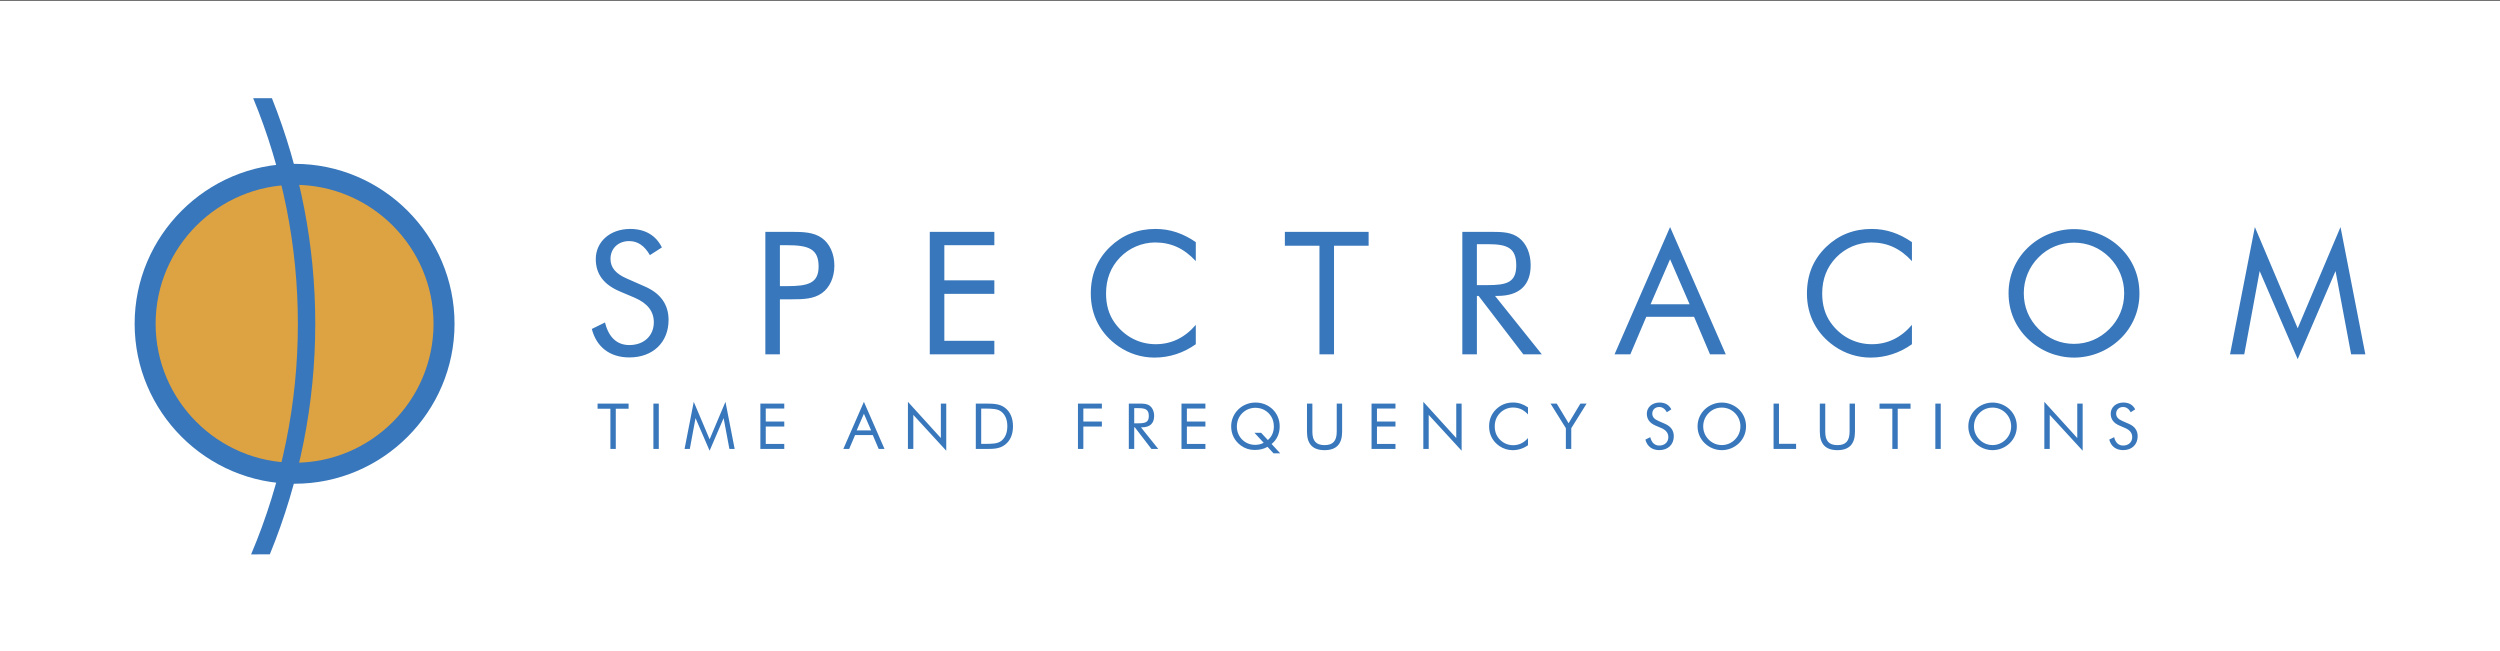
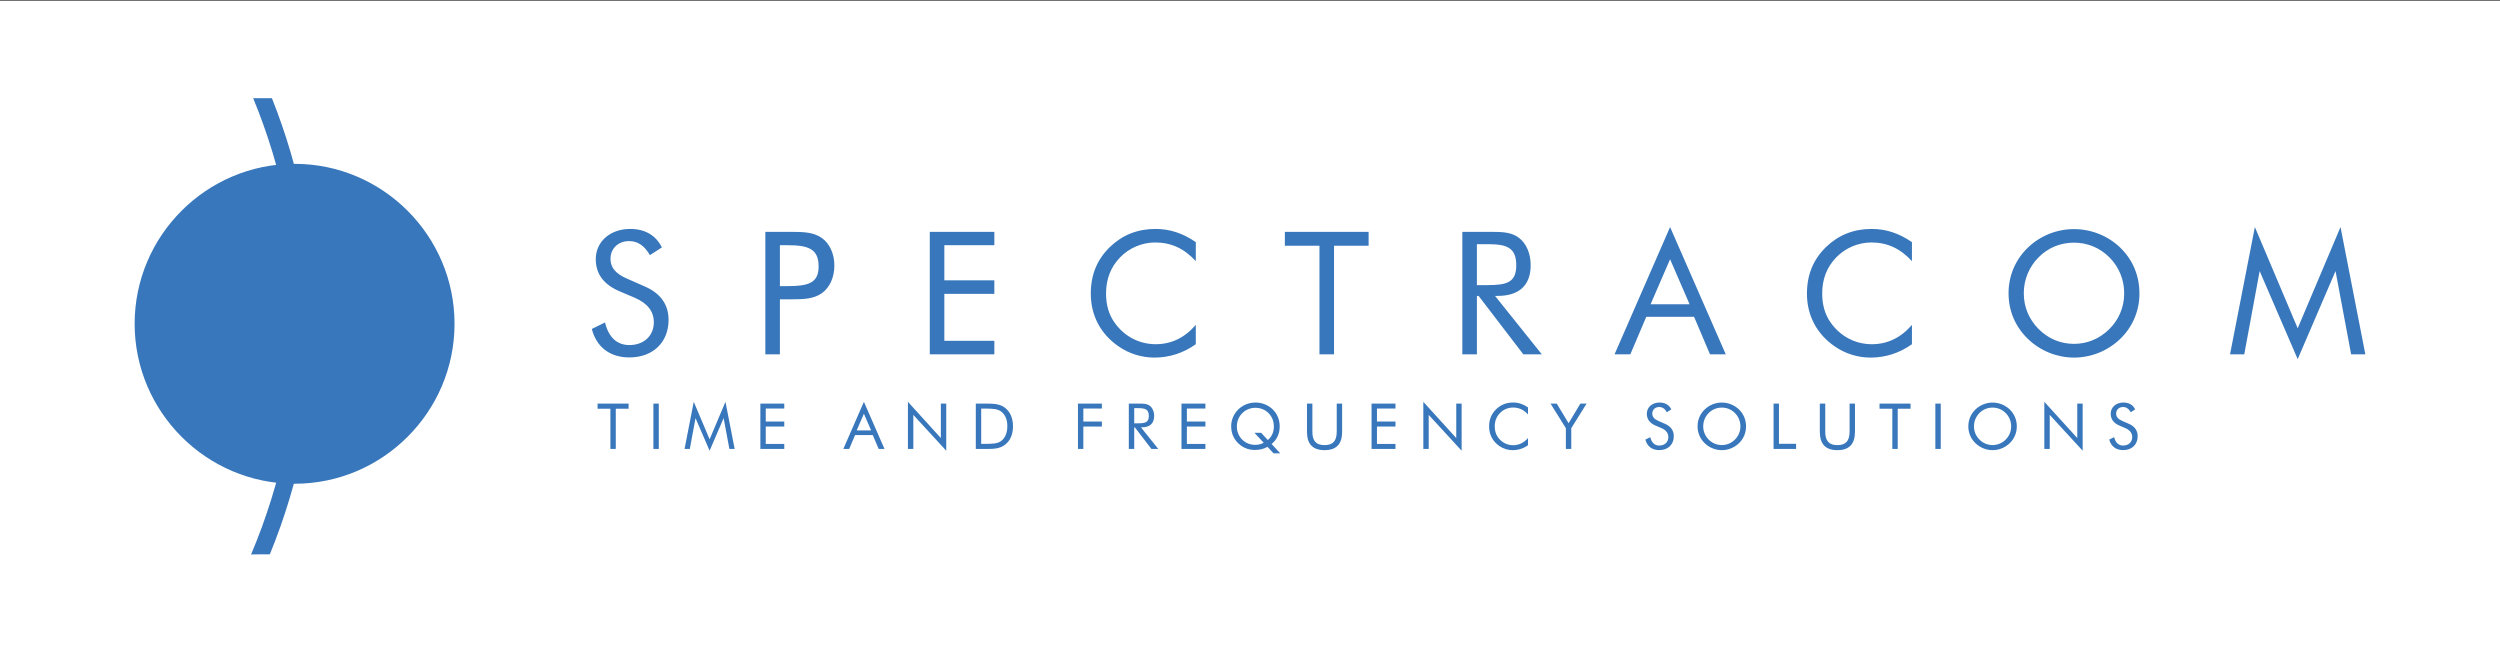
<svg xmlns="http://www.w3.org/2000/svg" xml:space="preserve" width="49.953mm" height="13.011mm" version="1.1" style="shape-rendering:geometricPrecision; text-rendering:geometricPrecision; image-rendering:optimizeQuality; fill-rule:evenodd; clip-rule:evenodd" viewBox="0 0 4995.3 1301.08">
  <rect x="0" y="0" width="4995.3" height="1301.08" fill="#333333" stroke="none" />
  <defs>
    <style type="text/css">
   
    .fil1 {fill:#3877BB}
    .fil2 {fill:#DDA242}
    .fil0 {fill:white}
   
  </style>
  </defs>
  <g id="Слой_x0020_1">
    <g id="_1707879884160">
      <polygon class="fil0" points="-0.04,1.36 4995.3,1.36 4995.3,1302.49 -0.04,1302.49 " />
      <g>
        <path class="fil1" d="M588.61 327.36c176.04,0 319.6,143.56 319.6,319.58 0,176.03 -143.56,319.62 -319.6,319.62 -176.02,0 -319.58,-143.59 -319.58,-319.62 -0.02,-176.02 143.56,-319.58 319.58,-319.58zm699 244.7l-34.9 -15.39c-22.25,-9.58 -32.86,-21.9 -32.86,-39.36 0,-20.87 15.39,-35.59 37.31,-35.59 17.44,0 30.78,9.57 41.41,28.06l23.97 -15.39c-11.99,-24.3 -33.88,-36.95 -63.33,-36.95 -40.71,0 -68.78,26.01 -68.78,60.23 0,29.78 15.75,50.98 48.25,64.68l29.78 12.65c25.3,10.96 37.97,27.04 37.97,48.96 0,26.66 -19.51,45.5 -48.93,45.5 -24.64,0 -41.41,-15.39 -48.6,-45.17l-26.35 12.99c9.24,36.28 36.26,56.91 74.95,56.91 47.22,0 78.38,-30.21 78.38,-75.02 -0.02,-30.83 -16.11,-53.41 -48.27,-67.11l0 0zm270.74 -0.34l0 -81.78 14.03 -0.01c42.43,0 63.3,6.84 63.3,42.44 0,33.87 -21.22,39.35 -63.3,39.35l-14.03 0zm0 26.35l22.25 0c25.33,0 45.17,-0.69 61.61,-12.31 15.39,-10.94 24.97,-31.14 24.97,-55.08 0,-23.97 -9.58,-44.18 -24.97,-55.11 -16.41,-11.63 -36.62,-12.32 -61.61,-12.32l-51.34 0 0 244.7 29.09 0 0 -109.88zm299.47 109.88l129.01 0 0 -27.04 -99.92 0 0 -93.77 99.92 0 0 -27.04 -99.92 0 0 -70.16 99.92 -0.01 0 -26.68 -129.01 0 0 244.7zm531.52 -186.19l0 -37.97c-25.33,-17.44 -51.34,-26.35 -80.43,-26.35 -35.93,0 -66.04,11.98 -91.03,35.93 -25.66,24.96 -38.34,55.44 -38.34,93.41 0,43.46 19.52,80.43 55.11,105.07 21.12,14.73 46.32,22.65 72.09,22.65 0.03,0 0.1,0 0.13,0 29.78,0 58.17,-9.31 82.48,-26.75l0 -38.67c-22.26,26.02 -49.27,38.67 -80.08,38.67 -33.21,0 -62.97,-15.73 -82.48,-43.46 -11.29,-16.08 -16.77,-35.26 -16.77,-57.84 0,-28.76 9.24,-52.7 28.07,-72.21 18.33,-18.84 43.48,-29.58 69.79,-29.79 31.83,0 57.83,11.63 81.46,37.31l0 0zm247.1 186.19l29.09 0 0 -216.99 69.14 0 0 -27.71 -167.36 0 0 27.71 69.13 0 0 216.99zm314.55 -220.06l21.54 0c38.67,0 57.13,6.86 57.13,42.43 0,33.88 -18.79,39.36 -57.13,39.36l-21.54 -0.01 0 -81.78zm-29.11 220.06l29.14 0 0 -116.71 3.41 0 89.34 116.69 36.95 0 -93.44 -116.69 5.17 0c43.1,0 66.02,-21.23 66.02,-61.26 0,-23.94 -8.89,-43.48 -22.95,-54.41 -15.03,-11.63 -32.85,-12.32 -56.1,-12.32l-57.51 0 0 244.7 -0.03 0zm415.14 -254.3l-110.93 254.28 31.55 0 31.83 -74.95 95.48 0 31.83 74.95 31.5 0 -111.26 -254.28zm0 64.35l39.05 90.01 -78.03 0 38.98 -90.01 0 0zm483.27 3.76l0 -37.97c-25.3,-17.44 -51.31,-26.35 -80.4,-26.35 -35.98,0 -66.07,11.98 -91.06,35.93 -25.63,24.96 -38.33,55.44 -38.33,93.41 0,43.46 19.53,80.43 55.13,105.07 21.12,14.75 46.3,22.65 72.07,22.65 0.01,0 0.08,0 0.09,0 29.78,0 58.2,-9.31 82.5,-26.75l0 -38.67c-22.25,26.02 -49.26,38.67 -80.07,38.67 -33.23,0 -62.97,-15.73 -82.5,-43.46 -11.27,-16.08 -16.75,-35.26 -16.75,-57.84 0,-28.76 9.27,-52.7 28.06,-72.21 18.38,-18.85 43.54,-29.58 69.86,-29.79 31.76,0 57.77,11.63 81.41,37.31l-0.01 0zm454.55 64.35c0,-34.9 -13.04,-66.73 -38.03,-91.03 -24.61,-23.94 -58.15,-37.31 -92.74,-37.31 -34.6,0 -67.76,13.37 -92.42,37.31 -24.45,23.53 -38.29,56.03 -38.29,89.97 0,0.35 0,0.71 0,1.07 0,34.9 13.32,66.39 38.29,90.69 24.74,24.06 57.9,37.6 92.42,37.69 34.63,-0.03 67.91,-13.58 92.74,-37.69 24.3,-23.47 38.03,-55.83 38.03,-89.61 0,-0.35 0,-0.73 0,-1.08l0 -0.01zm-130.77 100.95c-27.04,0 -51.32,-10.25 -70.83,-29.78 -19.18,-19.49 -29.45,-43.79 -29.45,-71.17 0,-0.18 0,-0.4 0,-0.58 0,-26.72 10.6,-52.38 29.45,-71.3 18.79,-19.18 43.79,-29.42 70.83,-29.42 27.04,0 51.7,10.27 70.83,29.42 18.83,18.82 29.45,44.37 29.45,70.99 0,0.3 0,0.6 0,0.9 -0.01,0.25 -0.01,0.53 -0.01,0.8 0,26.44 -10.61,51.8 -29.44,70.36 -19.49,19.54 -44.13,29.78 -70.83,29.78l0 0zm446.99 30.52l75.61 -175.97 31.17 166.34 28.39 0 -49.6 -254.3 -85.57 202.27 -85.58 -202.27 -49.6 254.3 28.4 0 30.8 -166.34 75.98 175.97 0 0zm-3371.42 179.46l10.77 0 0 -80.36 25.61 0 0 -10.29 -61.99 0 0 10.29 25.61 0 0 80.36zm85.93 0l10.77 0 0 -90.65 -10.77 0 0 90.65 0 0zm112.34 3.53l27.99 -65.14 11.53 61.61 10.53 0 -18.39 -94.17 -31.66 74.9 -31.71 -74.9 -18.37 94.17 10.5 0 11.42 -61.61 28.16 65.14 0 0zm101.39 -3.53l47.79 0 0 -10.05 -37.02 0 0 -34.71 37.02 0 0 -10.01 -37.02 0 0 -26.01 37.02 0 0 -9.87 -47.79 0 0 90.65 0 0zm206.89 -94.17l-41.1 94.17 11.68 0 11.79 -27.78 35.36 0 11.79 27.78 11.65 0 -41.17 -94.17 0 0zm0 23.82l14.44 33.31 -28.9 0 14.46 -33.31 0 0zm87.96 70.35l10.79 0 0 -68.06 65.78 71.59 0 -94.18 -10.77 0 0 68.83 -65.8 -72.35 0 94.17 0 0zm135.63 0l21.3 0c14.7,0 26.61,-0.38 37.14,-8.5 10.41,-7.96 15.87,-20.51 15.87,-36.76 0,-16.25 -5.46,-28.9 -15.87,-36.91 -11,-8.45 -24.08,-8.45 -41.07,-8.45l-17.37 0 0 90.62zm10.77 -10.15l0 -70.49 6.98 0c15.58,0 26.35,0.28 33.83,6.6 7.48,6.19 11.41,15.82 11.41,28.61 0,12.84 -4.05,22.7 -11.41,28.8 -7.6,6.34 -18.37,6.46 -33.83,6.46l-6.98 0 0 0.02zm193.33 10.15l10.77 0 0 -44.76 37.03 0 0 -10.01 -37.03 0 0 -26.01 37.03 0 0 -9.87 -47.8 0 0 90.65 0 0zm112.43 -81.52l7.98 0c14.34,0 21.18,2.55 21.18,15.72 0,12.56 -6.98,14.56 -21.18,14.56l-7.98 0 0 -30.28zm-10.77 81.52l10.77 0 0 -43.21 1.26 0 33.1 43.21 13.69 0 -34.61 -43.21 1.9 0c15.97,0 24.47,-7.87 24.47,-22.71 0,-8.88 -3.31,-16.1 -8.5,-20.15 -5.58,-4.34 -12.18,-4.55 -20.8,-4.55l-21.3 0 0 90.62 0.02 0zm105.21 0l47.79 0 0 -10.05 -37.02 0 0 -34.71 37.02 0 0 -10.01 -37.02 0 0 -26.01 37.02 0 0 -9.87 -47.79 0 0 90.65 0 0zm197.24 8.75l-17.22 -18.66c10.65,-8.45 16.2,-20.8 16.2,-35.23 0,-13.82 -5.32,-26.11 -15.08,-35 -8.95,-8.08 -20.59,-12.56 -32.65,-12.56 -0.27,0 -0.56,0 -0.83,0 -0.08,0 -0.18,0 -0.26,0 -12.68,0 -24.88,4.97 -33.95,13.82 -9.06,8.83 -14.18,20.94 -14.2,33.59 0,15.72 6.72,29.04 19.39,38.43 7.87,5.81 17.25,8.89 27.5,8.89 10.03,0 18.51,-2.05 25.73,-6.25l12.05 12.94 13.32 0 0 0.03zm-38.14 -41.08l-13.32 0 18.51 20.02c-5.1,2.69 -10.78,4.11 -16.55,4.11 -0.31,0 -0.63,-0.01 -0.93,-0.02 -0.05,0 -0.11,0 -0.16,0 -19.88,0 -36,-16.12 -36,-35.99 0,-0.34 0,-0.69 0.01,-1.03 0,-9.86 3.82,-19.27 10.77,-26.25 6.96,-6.98 16.37,-10.75 26.23,-10.75 13.46,0 24.99,6.46 31.83,17.73 3.31,5.45 5.08,12.29 5.08,19.77 0,11.18 -4.48,20.8 -12.06,26.9l-13.41 -14.48 0 -0.01zm91.65 -58.32l0 56.4c0,24.46 11.53,36.66 35.09,36.66 23.59,0 35.14,-12.2 35.14,-36.66l0 -56.4 -10.79 0 0 56.4c-0.09,18.15 -7.43,26.61 -24.32,26.61 -16.85,0 -24.33,-8.46 -24.33,-26.61l0 -56.4 -10.79 0zm129.03 90.65l47.79 0 0 -10.05 -37 0 0 -34.71 37 0 0 -10.01 -37 0 0 -26.01 37 0 0 -9.87 -47.79 0 0 90.65 0 0zm103.45 0l10.74 0 0 -68.06 65.8 71.59 0 -94.18 -10.74 0 0 68.83 -65.8 -72.35 0 94.17 0 0zm209.15 -68.97l0 -14.1c-9.41,-6.46 -19.04,-9.72 -29.78,-9.72 -13.32,0 -24.47,4.43 -33.74,13.32 -9.48,9.22 -14.2,20.51 -14.2,34.57 0,16.1 7.22,29.78 20.37,38.95 7.87,5.45 17.13,8.38 26.76,8.38 10.97,0 21.68,-3.47 30.57,-9.91l0 -14.34c-8.25,9.63 -18.25,14.34 -29.69,14.34 -12.29,0 -23.32,-5.81 -30.52,-16.1 -4.19,-5.96 -6.24,-13.08 -6.24,-21.4 0,-10.65 3.45,-19.53 10.43,-26.75 6.8,-6.99 16.13,-10.97 25.88,-11.03 11.79,-0.03 21.42,4.26 30.16,13.79l0 0zm75.67 68.97l10.79 0 0 -41.45 30.66 -49.2 -12.41 0 -23.59 39.29 -23.7 -39.29 -12.42 0 30.67 49.2 0 41.45 0 0zm197.76 -50.34l-12.94 -5.67c-8.24,-3.57 -12.15,-8.14 -12.15,-14.6 0,-7.72 5.67,-13.18 13.82,-13.18 6.46,0 11.41,3.53 15.32,10.39l8.89 -5.67c-4.43,-9.03 -12.56,-13.67 -23.45,-13.67 -15.08,0 -25.49,9.62 -25.49,22.3 0,11.03 5.86,18.89 17.87,23.96l11.08 4.7c9.36,4.05 14.05,10 14.05,18.1 0,9.91 -7.21,16.89 -18.15,16.89 -9.12,0 -15.32,-5.71 -17.96,-16.74l-9.77 4.83c3.41,13.39 13.39,21.04 27.73,21.04 17.49,0 29.04,-11.17 29.04,-27.78 -0.02,-11.46 -5.98,-19.82 -17.89,-24.9l0 0zm162.24 5.2c0,-12.94 -4.78,-24.71 -14.05,-33.74 -9.23,-8.85 -21.51,-13.79 -34.3,-13.79 -12.78,0 -25.07,4.94 -34.29,13.79 -9.27,9.03 -14.2,20.8 -14.2,33.73 0,12.94 4.93,24.57 14.2,33.6 9.15,8.91 21.43,13.92 34.21,13.96 12.7,0 25.13,-4.98 34.38,-13.96 9.12,-8.86 14.05,-20.66 14.05,-33.59l0 0zm-48.43 37.38c-0.06,0 -0.12,0 -0.18,0 -9.81,0 -19.22,-3.96 -26.07,-10.99 -7.08,-7.26 -10.89,-16.24 -10.89,-26.37 0,-10.13 3.81,-19.39 10.89,-26.61 6.81,-6.96 16.15,-10.89 25.89,-10.89 0.12,0 0.24,0 0.36,0 10.05,0 19.18,3.76 26.25,10.89 7.13,7.07 10.94,16.46 10.94,26.61 0,10.15 -3.81,19.27 -10.94,26.37 -6.86,7.02 -16.27,10.99 -26.1,10.99 -0.04,0 -0.1,0 -0.15,0zm103.44 7.76l45.01 0 0 -10.29 -34.21 0 0 -80.36 -10.8 0 0 90.65 0 0zm92.42 -90.65l0 56.4c0,24.46 11.53,36.66 35.14,36.66 23.54,0 35.09,-12.2 35.09,-36.66l0 -56.4 -10.74 0 0 56.4c-0.15,18.15 -7.48,26.61 -24.33,26.61 -16.89,0 -24.32,-8.46 -24.32,-26.61l0 -56.4 -10.84 0zm144.9 90.65l10.74 0 0 -80.36 25.64 0 0 -10.29 -61.97 0 0 10.29 25.59 0 0 80.36zm85.93 0l10.79 0 0 -90.65 -10.79 0 0 90.65 0 0zm162.77 -45.14c0,-0.16 0,-0.33 0,-0.5 0,-12.53 -5.09,-24.53 -14.11,-33.24 -9.21,-8.83 -21.5,-13.78 -34.27,-13.78 -12.77,0 -25.06,4.95 -34.27,13.78 -9.26,9.03 -14.2,20.8 -14.2,33.74 0,12.93 4.94,24.56 14.2,33.59 9.16,8.91 21.43,13.92 34.22,13.96 12.81,-0.01 25.14,-5.03 34.33,-13.96 9,-8.67 14.1,-20.64 14.1,-33.14 0,-0.15 0,-0.31 0,-0.46l0 0.01zm-48.44 37.38c-0.05,0 -0.11,0 -0.17,0 -9.82,0 -19.22,-3.96 -26.08,-10.99 -7.08,-7.26 -10.89,-16.24 -10.89,-26.37 0,-10.13 3.81,-19.39 10.89,-26.61 6.98,-7.12 16.25,-10.89 26.25,-10.89 10.01,0 19.18,3.77 26.26,10.89 7.12,7.07 10.89,16.46 10.89,26.61 0,10.15 -3.77,19.27 -10.89,26.37 -6.86,7.02 -16.28,10.99 -26.1,10.99 -0.05,0 -0.11,0 -0.16,0zm103.45 7.76l10.79 0 0 -68.06 65.8 71.59 0 -94.18 -10.79 0 0 68.83 -65.8 -72.35 0 94.17 0 0zm168.58 -50.34l-12.94 -5.67c-8.24,-3.57 -12.15,-8.14 -12.15,-14.6 0,-7.72 5.72,-13.18 13.82,-13.18 6.46,0 11.41,3.53 15.32,10.39l8.89 -5.67c-4.44,-9.03 -12.56,-13.67 -23.45,-13.67 -15.08,0 -25.44,9.62 -25.44,22.3 0,11.03 5.81,18.89 17.87,23.96l11.03 4.7c9.36,4.05 14.05,10 14.05,18.1 0,9.91 -7.22,16.89 -18.1,16.89 -9.18,0 -15.37,-5.71 -18.01,-16.74l-9.77 4.83c3.45,13.39 13.43,21.04 27.78,21.04 17.44,0 28.99,-11.17 28.99,-27.78 -0.02,-11.46 -5.98,-19.82 -17.89,-24.9l0 0z" />
-         <path class="fil2" d="M588.61 369.31c152.93,0 277.65,124.72 277.65,277.63 0,152.95 -124.72,277.64 -277.65,277.64 -152.91,0 -277.65,-124.69 -277.65,-277.64 0,-152.91 124.72,-277.63 277.65,-277.63z" />
        <path class="fil1" d="M543.29 196.18c57.03,142.78 86.61,295.83 86.61,449.77 0,0.29 0,0.74 0,1.03 0,0.31 0,0.6 0,0.9 0,157.59 -31.05,314 -90.77,459.77l-37.43 0.05c61.59,-145.18 93.48,-301.77 93.48,-459.64 0,-0.29 0,-0.86 0,-1.15 0,-0.33 0,-0.61 0,-0.9 0,-154.27 -30.45,-307.38 -89.34,-449.87l37.45 0.04z" />
      </g>
    </g>
  </g>
</svg>